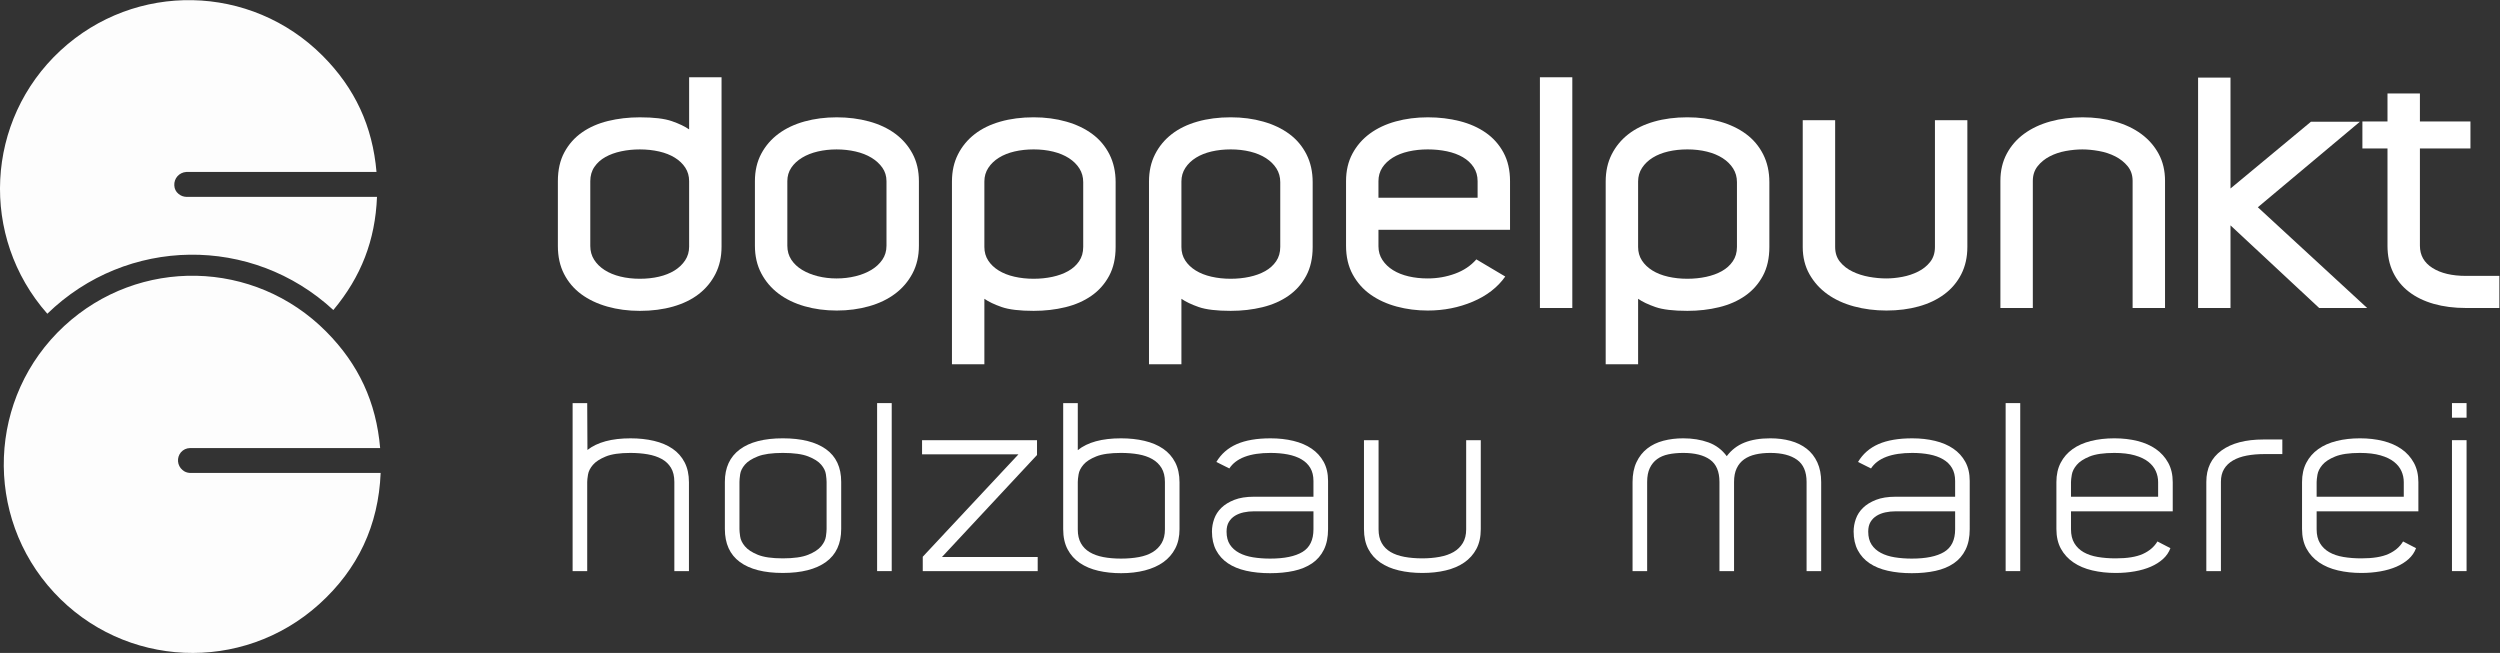
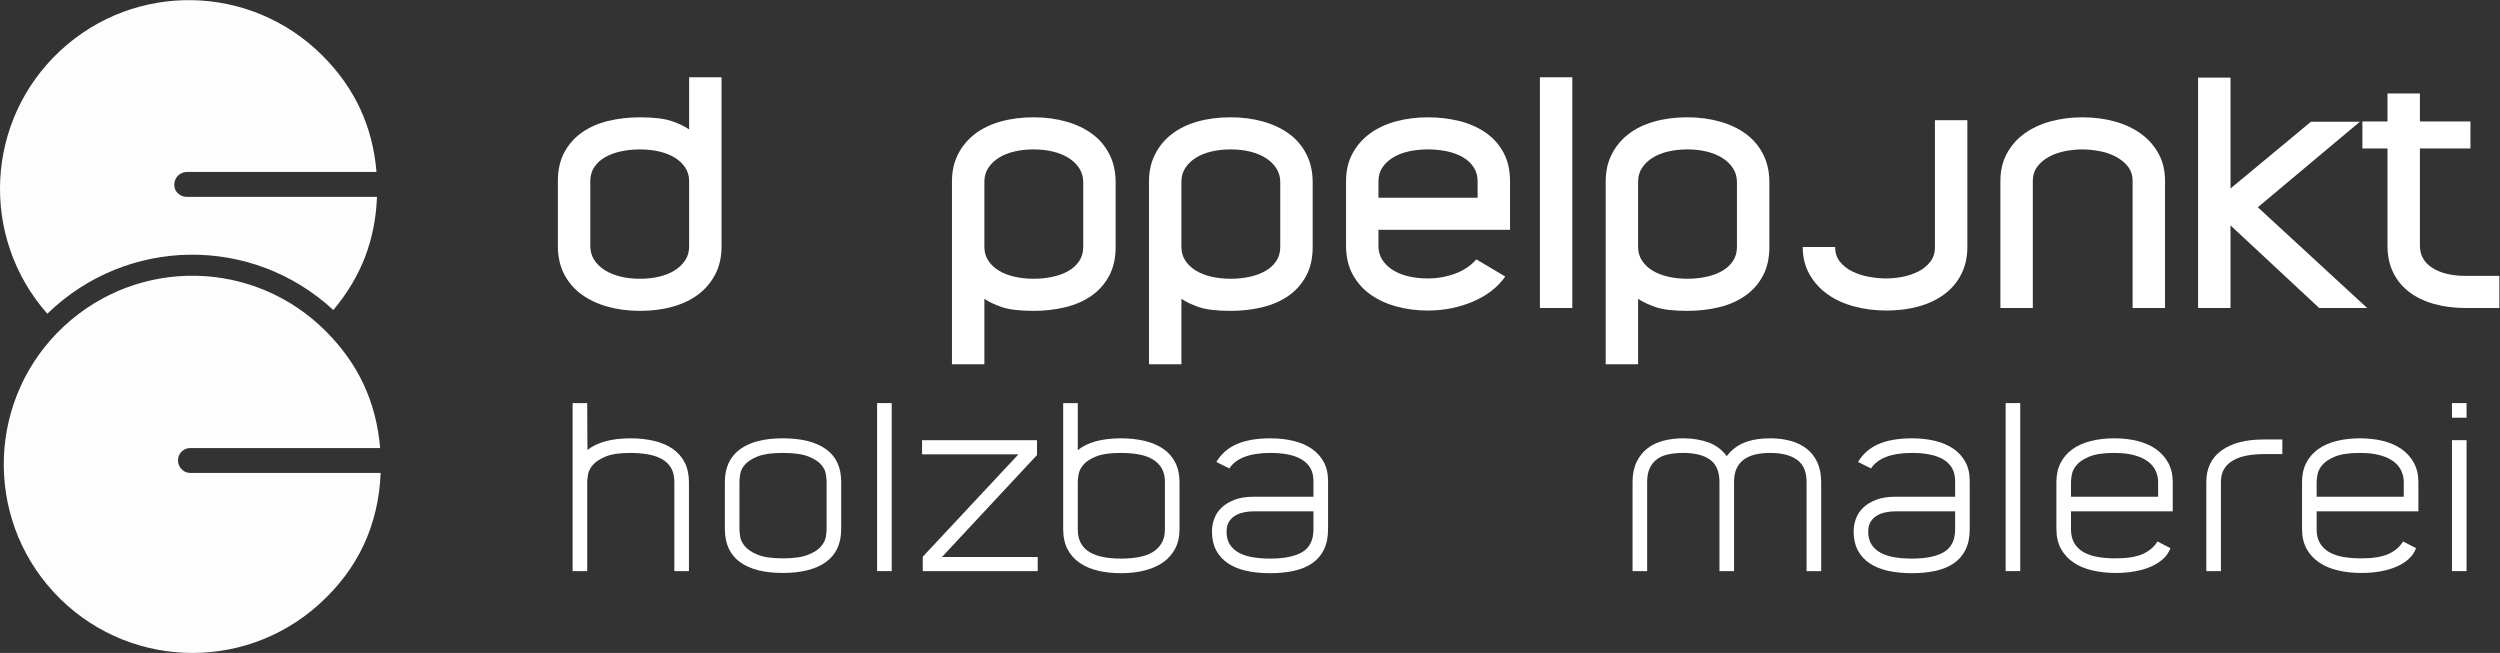
<svg xmlns="http://www.w3.org/2000/svg" xmlns:ns1="http://sodipodi.sourceforge.net/DTD/sodipodi-0.dtd" xmlns:ns2="http://www.inkscape.org/namespaces/inkscape" version="1.1" id="svg2" xml:space="preserve" width="677.133" height="176.853" viewBox="0 0 677.133 176.853" ns1:docname="doppelpunkt_weiss.svg" ns2:version="1.2-alpha1 (b6a15bbbed, 2022-02-23)" ns2:export-filename="C:\Dev_Code\navitiWebCore\Code\navitiWebCore\1 Presentation\navitiWebCore\Custom\wwwrootCustom\Layout\images\doppelpunkt.png" ns2:export-xdpi="96" ns2:export-ydpi="96">
  <rect x="0" y="0" width="677.133" height="176.853" fill="#333333" stroke="none" />
  <defs id="defs6" />
  <ns1:namedview id="namedview4" pagecolor="#ffffff" bordercolor="#999999" borderopacity="1" ns2:pageshadow="0" ns2:pageopacity="0" ns2:pagecheckerboard="0" ns2:deskcolor="#d1d1d1" showgrid="false" ns2:zoom="2.4588955" ns2:cx="236.28495" ns2:cy="88.251005" ns2:window-width="3840" ns2:window-height="2054" ns2:window-x="-11" ns2:window-y="-11" ns2:window-maximized="1" ns2:current-layer="g10">
    <ns2:page x="0" y="0" id="page8" width="677.133" height="176.853" />
  </ns1:namedview>
  <g id="g10" ns2:groupmode="layer" ns2:label="Page 1" transform="matrix(1.333,0,0,-1.333,0,176.853)">
    <path d="m 139.25,98.602 c -0.517,0.795 -1.228,1.474 -2.131,2.033 -0.905,0.56 -1.97,0.979 -3.197,1.26 -1.227,0.279 -2.529,0.419 -3.907,0.419 -1.335,0 -2.605,-0.129 -3.81,-0.387 -1.205,-0.258 -2.271,-0.646 -3.196,-1.162 -0.926,-0.517 -1.669,-1.185 -2.228,-2.003 -0.56,-0.818 -0.84,-1.786 -0.84,-2.905 V 82.683 c 0,-1.033 0.259,-1.959 0.775,-2.777 0.517,-0.818 1.227,-1.518 2.131,-2.099 0.904,-0.582 1.97,-1.023 3.196,-1.324 1.228,-0.302 2.552,-0.452 3.972,-0.452 1.378,0 2.669,0.14 3.875,0.42 1.204,0.28 2.26,0.699 3.164,1.259 0.904,0.559 1.624,1.248 2.164,2.066 0.537,0.817 0.807,1.744 0.807,2.777 v 13.303 c 0,1.034 -0.258,1.947 -0.775,2.745 z m 7.362,18.371 V 82.554 c 0,-2.066 -0.41,-3.907 -1.228,-5.521 -0.818,-1.615 -1.948,-2.982 -3.39,-4.101 -1.443,-1.12 -3.186,-1.969 -5.231,-2.551 -2.045,-0.581 -4.294,-0.872 -6.748,-0.872 -2.368,0 -4.575,0.291 -6.619,0.872 -2.045,0.582 -3.81,1.421 -5.295,2.518 -1.485,1.098 -2.647,2.464 -3.488,4.101 -0.839,1.635 -1.258,3.53 -1.258,5.682 v 13.173 c 0,2.282 0.44,4.24 1.323,5.876 0.883,1.636 2.077,2.981 3.584,4.036 1.507,1.055 3.272,1.829 5.296,2.325 2.023,0.494 4.175,0.742 6.457,0.742 2.841,0 5.005,-0.258 6.49,-0.774 1.485,-0.517 2.658,-1.077 3.52,-1.679 v 10.59 h 6.587" style="fill:#ffffff;fill-opacity:1;fill-rule:nonzero;stroke:none;stroke-width:0.1" id="path14" />
-     <path d="m 159.979,82.748 c 0,-1.077 0.268,-2.024 0.807,-2.842 0.537,-0.818 1.269,-1.508 2.195,-2.067 0.925,-0.559 1.991,-0.991 3.196,-1.291 1.205,-0.302 2.476,-0.452 3.811,-0.452 1.334,0 2.615,0.15 3.842,0.452 1.227,0.301 2.303,0.732 3.229,1.291 0.925,0.559 1.668,1.248 2.228,2.067 0.559,0.818 0.839,1.765 0.839,2.842 v 13.109 c 0,1.034 -0.28,1.947 -0.839,2.745 -0.56,0.795 -1.303,1.474 -2.228,2.033 -0.926,0.56 -2.002,0.979 -3.229,1.26 -1.227,0.279 -2.508,0.419 -3.842,0.419 -1.335,0 -2.606,-0.14 -3.811,-0.419 -1.205,-0.281 -2.271,-0.7 -3.196,-1.26 -0.926,-0.559 -1.658,-1.238 -2.195,-2.033 -0.539,-0.798 -0.807,-1.711 -0.807,-2.745 z m -6.587,0 v 13.109 c 0,2.109 0.43,3.971 1.293,5.586 0.863,1.614 2.039,2.97 3.526,4.068 1.489,1.098 3.247,1.926 5.273,2.486 2.028,0.559 4.206,0.839 6.536,0.839 2.329,0 4.518,-0.28 6.567,-0.839 2.048,-0.56 3.817,-1.388 5.305,-2.486 1.488,-1.098 2.664,-2.454 3.526,-4.068 0.863,-1.615 1.295,-3.478 1.295,-5.586 V 82.748 c 0,-2.11 -0.432,-3.983 -1.295,-5.618 -0.862,-1.636 -2.038,-3.014 -3.526,-4.133 -1.488,-1.12 -3.257,-1.97 -5.305,-2.551 -2.049,-0.581 -4.238,-0.872 -6.567,-0.872 -2.33,0 -4.508,0.291 -6.536,0.872 -2.026,0.581 -3.784,1.431 -5.273,2.551 -1.487,1.119 -2.663,2.497 -3.526,4.133 -0.863,1.635 -1.293,3.508 -1.293,5.618" style="fill:#ffffff;fill-opacity:1;fill-rule:nonzero;stroke:none;stroke-width:0.1" id="path16" />
    <path d="m 200.79,79.745 c 0.517,-0.797 1.227,-1.475 2.131,-2.034 0.904,-0.56 1.97,-0.979 3.196,-1.259 1.227,-0.281 2.529,-0.42 3.907,-0.42 1.334,0 2.604,0.129 3.81,0.388 1.205,0.258 2.27,0.645 3.197,1.163 0.925,0.516 1.668,1.184 2.227,2.002 0.559,0.818 0.841,1.786 0.841,2.907 v 13.174 c 0,1.032 -0.259,1.958 -0.776,2.776 -0.516,0.817 -1.227,1.518 -2.131,2.099 -0.904,0.58 -1.97,1.022 -3.196,1.324 -1.227,0.3 -2.551,0.451 -3.972,0.451 -1.378,0 -2.67,-0.14 -3.874,-0.419 -1.206,-0.281 -2.26,-0.7 -3.164,-1.26 -0.904,-0.559 -1.626,-1.249 -2.164,-2.066 -0.539,-0.818 -0.807,-1.743 -0.807,-2.777 V 82.49 c 0,-1.034 0.258,-1.949 0.775,-2.745 z m -7.362,-21.084 v 37.132 c 0,2.066 0.409,3.907 1.227,5.522 0.818,1.614 1.947,2.98 3.39,4.1 1.442,1.119 3.186,1.97 5.231,2.55 2.044,0.582 4.295,0.872 6.748,0.872 2.368,0 4.574,-0.29 6.619,-0.872 2.045,-0.58 3.811,-1.419 5.295,-2.518 1.486,-1.098 2.648,-2.476 3.488,-4.132 0.839,-1.658 1.259,-3.542 1.259,-5.651 V 82.49 c 0,-2.283 -0.442,-4.242 -1.324,-5.877 -0.883,-1.636 -2.077,-2.982 -3.584,-4.036 -1.507,-1.055 -3.272,-1.831 -5.296,-2.325 -2.023,-0.494 -4.175,-0.743 -6.457,-0.743 -2.841,0 -5.004,0.258 -6.489,0.775 -1.486,0.517 -2.66,1.076 -3.52,1.679 V 58.66 h -6.587" style="fill:#ffffff;fill-opacity:1;fill-rule:nonzero;stroke:none;stroke-width:0.1" id="path18" />
    <path d="m 240.827,79.745 c 0.517,-0.797 1.227,-1.475 2.131,-2.034 0.904,-0.56 1.97,-0.979 3.196,-1.259 1.227,-0.281 2.529,-0.42 3.908,-0.42 1.333,0 2.604,0.129 3.809,0.388 1.205,0.258 2.271,0.645 3.197,1.163 0.925,0.516 1.668,1.184 2.228,2.002 0.558,0.818 0.84,1.786 0.84,2.907 v 13.174 c 0,1.032 -0.259,1.958 -0.776,2.776 -0.516,0.817 -1.227,1.518 -2.131,2.099 -0.904,0.58 -1.969,1.022 -3.196,1.324 -1.227,0.3 -2.551,0.451 -3.971,0.451 -1.379,0 -2.67,-0.14 -3.875,-0.419 -1.206,-0.281 -2.26,-0.7 -3.164,-1.26 -0.904,-0.559 -1.626,-1.249 -2.164,-2.066 -0.539,-0.818 -0.807,-1.743 -0.807,-2.777 V 82.49 c 0,-1.034 0.259,-1.949 0.775,-2.745 z m -7.362,-21.084 v 37.132 c 0,2.066 0.409,3.907 1.227,5.522 0.818,1.614 1.947,2.98 3.391,4.1 1.441,1.119 3.185,1.97 5.23,2.55 2.044,0.582 4.295,0.872 6.749,0.872 2.367,0 4.573,-0.29 6.619,-0.872 2.044,-0.58 3.81,-1.419 5.295,-2.518 1.485,-1.098 2.647,-2.476 3.487,-4.132 0.84,-1.658 1.26,-3.542 1.26,-5.651 V 82.49 c 0,-2.283 -0.443,-4.242 -1.325,-5.877 -0.882,-1.636 -2.077,-2.982 -3.584,-4.036 -1.507,-1.055 -3.272,-1.831 -5.295,-2.325 -2.024,-0.494 -4.176,-0.743 -6.457,-0.743 -2.842,0 -5.005,0.258 -6.49,0.775 -1.486,0.517 -2.659,1.076 -3.52,1.679 V 58.66 h -6.587" style="fill:#ffffff;fill-opacity:1;fill-rule:nonzero;stroke:none;stroke-width:0.1" id="path20" />
    <path d="m 280.089,95.857 v -3.357 h 20.147 v 3.357 c 0,1.076 -0.268,2.023 -0.806,2.842 -0.539,0.817 -1.271,1.495 -2.196,2.034 -0.926,0.538 -2.002,0.937 -3.229,1.195 -1.227,0.258 -2.529,0.387 -3.906,0.387 -1.379,0 -2.68,-0.14 -3.908,-0.419 -1.226,-0.281 -2.292,-0.7 -3.196,-1.26 -0.904,-0.559 -1.614,-1.238 -2.131,-2.033 -0.516,-0.798 -0.775,-1.711 -0.775,-2.745 z m 19.89,-15.885 5.876,-3.487 c -1.55,-2.195 -3.746,-3.897 -6.586,-5.102 -2.842,-1.205 -5.899,-1.808 -9.17,-1.808 -2.197,0 -4.295,0.27 -6.296,0.807 -2.002,0.538 -3.768,1.345 -5.296,2.421 -1.528,1.076 -2.744,2.443 -3.649,4.101 -0.903,1.657 -1.355,3.604 -1.355,5.844 v 13.109 c 0,2.109 0.43,3.971 1.293,5.586 0.863,1.614 2.038,2.97 3.526,4.068 1.489,1.098 3.246,1.926 5.274,2.486 2.027,0.559 4.205,0.839 6.535,0.839 2.286,0 4.442,-0.258 6.47,-0.774 2.026,-0.517 3.795,-1.303 5.304,-2.357 1.51,-1.056 2.707,-2.4 3.592,-4.036 0.884,-1.637 1.326,-3.574 1.326,-5.812 v -9.88 h -26.734 v -3.357 c 0,-1.033 0.268,-1.959 0.807,-2.777 0.538,-0.818 1.26,-1.508 2.164,-2.067 0.904,-0.56 1.958,-0.98 3.164,-1.259 1.205,-0.28 2.496,-0.419 3.875,-0.419 1.936,0 3.787,0.322 5.552,0.968 1.766,0.646 3.208,1.615 4.328,2.907" style="fill:#ffffff;fill-opacity:1;fill-rule:nonzero;stroke:none;stroke-width:0.1" id="path22" />
    <path d="m 312.895,116.973 h 6.585 V 70.091 h -6.585 v 46.882" style="fill:#ffffff;fill-opacity:1;fill-rule:nonzero;stroke:none;stroke-width:0.1" id="path24" />
    <path d="m 333.622,79.745 c 0.518,-0.797 1.228,-1.475 2.132,-2.034 0.903,-0.56 1.97,-0.979 3.196,-1.259 1.227,-0.281 2.529,-0.42 3.907,-0.42 1.333,0 2.604,0.129 3.81,0.388 1.205,0.258 2.271,0.645 3.197,1.163 0.925,0.516 1.667,1.184 2.227,2.002 0.559,0.818 0.841,1.786 0.841,2.907 v 13.174 c 0,1.032 -0.259,1.958 -0.776,2.776 -0.516,0.817 -1.227,1.518 -2.132,2.099 -0.903,0.58 -1.969,1.022 -3.196,1.324 -1.226,0.3 -2.55,0.451 -3.971,0.451 -1.378,0 -2.669,-0.14 -3.875,-0.419 -1.206,-0.281 -2.259,-0.7 -3.164,-1.26 -0.904,-0.559 -1.626,-1.249 -2.163,-2.066 -0.539,-0.818 -0.807,-1.743 -0.807,-2.777 V 82.49 c 0,-1.034 0.258,-1.949 0.774,-2.745 z m -7.361,-21.084 v 37.132 c 0,2.066 0.409,3.907 1.226,5.522 0.819,1.614 1.948,2.98 3.391,4.1 1.442,1.119 3.185,1.97 5.23,2.55 2.045,0.582 4.295,0.872 6.749,0.872 2.368,0 4.574,-0.29 6.619,-0.872 2.045,-0.58 3.81,-1.419 5.295,-2.518 1.486,-1.098 2.648,-2.476 3.488,-4.132 0.84,-1.658 1.259,-3.542 1.259,-5.651 V 82.49 c 0,-2.283 -0.443,-4.242 -1.324,-5.877 -0.883,-1.636 -2.078,-2.982 -3.585,-4.036 -1.506,-1.055 -3.271,-1.831 -5.295,-2.325 -2.023,-0.494 -4.175,-0.743 -6.457,-0.743 -2.841,0 -5.004,0.258 -6.49,0.775 -1.485,0.517 -2.659,1.076 -3.519,1.679 V 58.66 h -6.587" style="fill:#ffffff;fill-opacity:1;fill-rule:nonzero;stroke:none;stroke-width:0.1" id="path26" />
-     <path d="m 393.161,108.255 h 6.588 V 82.49 c 0,-2.066 -0.411,-3.907 -1.23,-5.522 -0.82,-1.615 -1.963,-2.97 -3.429,-4.068 -1.467,-1.098 -3.202,-1.927 -5.209,-2.486 -2.006,-0.559 -4.194,-0.84 -6.567,-0.84 -2.329,0 -4.529,0.281 -6.599,0.84 -2.07,0.558 -3.871,1.388 -5.403,2.486 -1.532,1.098 -2.749,2.454 -3.657,4.068 -0.905,1.614 -1.357,3.455 -1.357,5.522 v 25.765 h 6.587 V 82.49 c 0,-1.206 0.332,-2.218 1,-3.035 0.667,-0.818 1.518,-1.475 2.553,-1.97 1.032,-0.495 2.151,-0.851 3.356,-1.066 1.206,-0.216 2.367,-0.322 3.488,-0.322 1.032,0 2.119,0.106 3.261,0.322 1.141,0.215 2.206,0.57 3.195,1.066 0.991,0.494 1.809,1.151 2.455,1.97 0.647,0.818 0.968,1.83 0.968,3.035 v 25.765" style="fill:#ffffff;fill-opacity:1;fill-rule:nonzero;stroke:none;stroke-width:0.1" id="path28" />
+     <path d="m 393.161,108.255 h 6.588 V 82.49 c 0,-2.066 -0.411,-3.907 -1.23,-5.522 -0.82,-1.615 -1.963,-2.97 -3.429,-4.068 -1.467,-1.098 -3.202,-1.927 -5.209,-2.486 -2.006,-0.559 -4.194,-0.84 -6.567,-0.84 -2.329,0 -4.529,0.281 -6.599,0.84 -2.07,0.558 -3.871,1.388 -5.403,2.486 -1.532,1.098 -2.749,2.454 -3.657,4.068 -0.905,1.614 -1.357,3.455 -1.357,5.522 h 6.587 V 82.49 c 0,-1.206 0.332,-2.218 1,-3.035 0.667,-0.818 1.518,-1.475 2.553,-1.97 1.032,-0.495 2.151,-0.851 3.356,-1.066 1.206,-0.216 2.367,-0.322 3.488,-0.322 1.032,0 2.119,0.106 3.261,0.322 1.141,0.215 2.206,0.57 3.195,1.066 0.991,0.494 1.809,1.151 2.455,1.97 0.647,0.818 0.968,1.83 0.968,3.035 v 25.765" style="fill:#ffffff;fill-opacity:1;fill-rule:nonzero;stroke:none;stroke-width:0.1" id="path28" />
    <path d="m 433.326,95.921 c 0,1.163 -0.333,2.152 -1,2.971 -0.668,0.817 -1.508,1.485 -2.518,2.002 -1.012,0.517 -2.121,0.881 -3.327,1.097 -1.205,0.215 -2.325,0.323 -3.357,0.323 -1.077,0 -2.207,-0.108 -3.391,-0.323 -1.184,-0.216 -2.27,-0.58 -3.26,-1.097 -0.992,-0.517 -1.808,-1.185 -2.454,-2.002 -0.646,-0.819 -0.968,-1.808 -0.968,-2.971 V 70.091 h -6.588 v 25.831 c 0,2.066 0.431,3.907 1.294,5.521 0.863,1.614 2.049,2.97 3.558,4.068 1.509,1.098 3.28,1.926 5.305,2.486 2.027,0.559 4.206,0.839 6.536,0.839 2.372,0 4.583,-0.29 6.633,-0.872 2.048,-0.58 3.817,-1.419 5.305,-2.518 1.487,-1.098 2.663,-2.444 3.525,-4.035 0.862,-1.593 1.295,-3.423 1.295,-5.489 V 70.091 h -6.588 v 25.831" style="fill:#ffffff;fill-opacity:1;fill-rule:nonzero;stroke:none;stroke-width:0.1" id="path30" />
    <path d="M 479.5,107.933 458.771,90.561 480.984,70.091 h -9.751 L 453.217,86.88 V 70.091 h -6.587 v 46.818 h 6.587 V 94.371 l 16.339,13.562 h 9.944" style="fill:#ffffff;fill-opacity:1;fill-rule:nonzero;stroke:none;stroke-width:0.1" id="path32" />
    <path d="m 501.067,76.613 h 6.78 V 70.091 h -6.78 c -2.412,0 -4.595,0.279 -6.555,0.839 -1.959,0.559 -3.638,1.377 -5.037,2.454 -1.399,1.075 -2.475,2.4 -3.228,3.971 -0.754,1.571 -1.131,3.368 -1.131,5.392 v 19.761 h -5.1 v 5.488 h 5.1 v 5.683 h 6.588 v -5.683 h 10.268 v -5.488 H 491.704 V 82.748 c 0,-1.938 0.849,-3.445 2.55,-4.521 1.701,-1.077 3.972,-1.614 6.813,-1.614" style="fill:#ffffff;fill-opacity:1;fill-rule:nonzero;stroke:none;stroke-width:0.1" id="path34" />
    <path d="m 139.987,34.711 v -18.082 h -2.966 v 18.117 c 0,1.164 -0.229,2.123 -0.686,2.878 -0.455,0.755 -1.085,1.352 -1.888,1.792 -0.803,0.44 -1.747,0.755 -2.832,0.944 -1.087,0.188 -2.259,0.283 -3.517,0.283 -2.172,0 -3.849,-0.244 -5.029,-0.732 -1.18,-0.487 -2.047,-1.054 -2.596,-1.698 -0.551,-0.645 -0.882,-1.298 -0.993,-1.959 -0.11,-0.66 -0.164,-1.164 -0.164,-1.509 V 16.629 h -2.966 v 34.138 h 2.966 l 0.047,-9.521 c 2.009,1.576 4.928,2.364 8.758,2.364 1.726,0 3.32,-0.173 4.779,-0.518 1.46,-0.346 2.716,-0.879 3.767,-1.601 1.052,-0.723 1.868,-1.648 2.449,-2.778 0.581,-1.13 0.871,-2.465 0.871,-4.002" style="fill:#ffffff;fill-opacity:1;fill-rule:nonzero;stroke:none;stroke-width:0.1" id="path36" />
    <path d="m 167.956,25.166 v 9.578 c 0,0.378 -0.047,0.898 -0.141,1.558 -0.094,0.661 -0.416,1.313 -0.965,1.959 -0.55,0.644 -1.429,1.202 -2.637,1.675 -1.209,0.472 -2.928,0.708 -5.156,0.708 -2.198,0 -3.893,-0.236 -5.085,-0.708 -1.194,-0.473 -2.065,-1.031 -2.614,-1.675 -0.549,-0.645 -0.871,-1.298 -0.965,-1.959 -0.094,-0.66 -0.142,-1.18 -0.142,-1.558 V 25.166 c 0,-0.347 0.048,-0.85 0.142,-1.511 0.094,-0.661 0.416,-1.321 0.965,-1.982 0.549,-0.66 1.42,-1.235 2.614,-1.722 1.192,-0.488 2.887,-0.732 5.085,-0.732 2.228,0 3.947,0.244 5.156,0.732 1.208,0.487 2.087,1.062 2.637,1.722 0.549,0.661 0.871,1.321 0.965,1.982 0.094,0.661 0.141,1.164 0.141,1.511 z m -20.67,0.033 v 9.559 c 0,2.888 1.011,5.085 3.036,6.593 2.025,1.507 4.936,2.26 8.735,2.26 3.798,0 6.725,-0.738 8.782,-2.214 2.056,-1.475 3.084,-3.689 3.084,-6.639 v -9.559 c 0,-2.982 -1.028,-5.219 -3.084,-6.71 -2.057,-1.491 -4.984,-2.236 -8.782,-2.236 -3.799,0 -6.71,0.745 -8.735,2.236 -2.025,1.491 -3.036,3.728 -3.036,6.71" style="fill:#ffffff;fill-opacity:1;fill-rule:nonzero;stroke:none;stroke-width:0.1" id="path38" />
    <path d="m 181.187,16.629 h -2.966 v 34.138 h 2.966 V 16.629" style="fill:#ffffff;fill-opacity:1;fill-rule:nonzero;stroke:none;stroke-width:0.1" id="path40" />
    <path d="M 210.71,43.234 V 40.22 L 191.404,19.502 h 19.447 v -2.873 h -23.355 v 2.92 l 19.446,20.812 h -19.588 v 2.873 h 23.356" style="fill:#ffffff;fill-opacity:1;fill-rule:nonzero;stroke:none;stroke-width:0.1" id="path42" />
    <path d="m 218.996,34.744 v -9.673 c 0,-1.101 0.212,-2.03 0.638,-2.784 0.425,-0.755 1.023,-1.361 1.794,-1.817 0.771,-0.456 1.692,-0.787 2.762,-0.991 1.07,-0.205 2.266,-0.307 3.588,-0.307 1.321,0 2.533,0.102 3.635,0.307 1.102,0.204 2.038,0.542 2.809,1.015 0.772,0.471 1.377,1.085 1.818,1.84 0.44,0.754 0.661,1.683 0.661,2.785 v 9.625 c 0,1.133 -0.229,2.077 -0.685,2.832 -0.456,0.755 -1.086,1.361 -1.889,1.817 -0.803,0.456 -1.746,0.778 -2.832,0.968 -1.086,0.188 -2.258,0.283 -3.517,0.283 -2.172,0 -3.849,-0.236 -5.028,-0.708 -1.181,-0.473 -2.047,-1.031 -2.597,-1.675 -0.551,-0.645 -0.882,-1.298 -0.992,-1.959 -0.11,-0.66 -0.165,-1.18 -0.165,-1.558 z m -2.966,16.023 h 2.966 v -9.559 c 1.983,1.601 4.908,2.402 8.778,2.402 1.731,0 3.328,-0.173 4.79,-0.518 1.463,-0.346 2.723,-0.879 3.776,-1.601 1.054,-0.723 1.872,-1.648 2.454,-2.778 0.582,-1.13 0.873,-2.48 0.873,-4.05 V 25.152 c 0,-1.507 -0.29,-2.817 -0.871,-3.932 -0.581,-1.114 -1.389,-2.041 -2.425,-2.778 -1.035,-0.738 -2.284,-1.294 -3.743,-1.671 -1.46,-0.377 -3.068,-0.565 -4.827,-0.565 -1.663,0 -3.209,0.165 -4.637,0.494 -1.429,0.329 -2.677,0.855 -3.744,1.577 -1.067,0.722 -1.899,1.649 -2.495,2.779 -0.597,1.13 -0.895,2.495 -0.895,4.096 v 25.615" style="fill:#ffffff;fill-opacity:1;fill-rule:nonzero;stroke:none;stroke-width:0.1" id="path44" />
    <path d="m 254.782,28.778 c -0.722,0 -1.413,-0.071 -2.072,-0.213 -0.659,-0.143 -1.248,-0.372 -1.766,-0.686 -0.518,-0.315 -0.934,-0.734 -1.247,-1.254 -0.315,-0.521 -0.471,-1.176 -0.471,-1.964 0,-1.072 0.227,-1.956 0.682,-2.65 0.455,-0.694 1.084,-1.254 1.884,-1.68 0.8,-0.426 1.742,-0.725 2.825,-0.899 1.083,-0.174 2.237,-0.26 3.461,-0.26 2.888,0 5.077,0.45 6.568,1.349 1.492,0.898 2.237,2.437 2.237,4.614 v 3.643 z m 14.22,-7.793 c -0.564,-1.147 -1.365,-2.072 -2.4,-2.778 -1.037,-0.706 -2.278,-1.217 -3.721,-1.531 -1.444,-0.313 -3.045,-0.47 -4.803,-0.47 -1.79,0 -3.414,0.165 -4.874,0.494 -1.459,0.329 -2.7,0.839 -3.719,1.531 -1.021,0.689 -1.813,1.569 -2.378,2.637 -0.565,1.066 -0.848,2.337 -0.848,3.813 0,0.848 0.149,1.696 0.448,2.543 0.297,0.848 0.784,1.601 1.459,2.26 0.675,0.66 1.554,1.201 2.637,1.625 1.083,0.423 2.409,0.635 3.979,0.635 h 12.101 v 3.202 c 0,1.036 -0.211,1.914 -0.635,2.637 -0.424,0.722 -1.028,1.311 -1.813,1.766 -0.786,0.455 -1.711,0.785 -2.778,0.989 -1.067,0.203 -2.229,0.306 -3.485,0.306 -4.206,0 -7,-1.052 -8.381,-3.154 l -2.637,1.318 c 0.972,1.632 2.354,2.84 4.144,3.625 1.789,0.784 4.08,1.177 6.874,1.177 1.664,0 3.209,-0.173 4.639,-0.518 1.427,-0.346 2.66,-0.871 3.696,-1.577 1.035,-0.707 1.851,-1.601 2.448,-2.684 0.596,-1.084 0.895,-2.378 0.895,-3.885 V 25.152 c 0,-1.632 -0.283,-3.021 -0.848,-4.167" style="fill:#ffffff;fill-opacity:1;fill-rule:nonzero;stroke:none;stroke-width:0.1" id="path46" />
-     <path d="m 277.147,43.234 h 2.966 V 25.117 c 0,-1.101 0.213,-2.029 0.638,-2.784 0.425,-0.755 1.023,-1.36 1.795,-1.817 0.77,-0.455 1.707,-0.785 2.808,-0.99 1.102,-0.204 2.313,-0.307 3.635,-0.307 1.26,0 2.44,0.103 3.541,0.307 1.102,0.205 2.046,0.535 2.833,0.99 0.787,0.457 1.408,1.062 1.865,1.817 0.456,0.755 0.684,1.683 0.684,2.784 v 18.116 h 2.967 V 25.152 c 0,-1.57 -0.299,-2.912 -0.895,-4.026 -0.596,-1.114 -1.421,-2.033 -2.471,-2.754 -1.053,-0.723 -2.3,-1.257 -3.743,-1.601 -1.445,-0.345 -3.031,-0.518 -4.757,-0.518 -1.727,0 -3.32,0.173 -4.78,0.518 -1.46,0.344 -2.714,0.878 -3.766,1.601 -1.052,0.721 -1.867,1.64 -2.448,2.754 -0.581,1.114 -0.872,2.456 -0.872,4.026 v 18.082" style="fill:#ffffff;fill-opacity:1;fill-rule:nonzero;stroke:none;stroke-width:0.1" id="path48" />
    <path d="m 370.047,34.711 v -18.082 h -2.966 v 18.117 c 0,2.076 -0.646,3.578 -1.937,4.506 -1.29,0.928 -3.101,1.392 -5.431,1.392 -1.103,0 -2.103,-0.103 -3,-0.307 -0.898,-0.204 -1.67,-0.534 -2.315,-0.99 -0.646,-0.457 -1.15,-1.062 -1.511,-1.816 -0.363,-0.755 -0.544,-1.684 -0.544,-2.784 V 16.629 h -2.966 v 18.117 c 0,2.107 -0.639,3.617 -1.914,4.529 -1.275,0.913 -3.094,1.368 -5.455,1.368 -1.103,0 -2.102,-0.095 -3,-0.283 -0.898,-0.189 -1.661,-0.511 -2.291,-0.968 -0.63,-0.456 -1.126,-1.061 -1.488,-1.816 -0.363,-0.755 -0.543,-1.699 -0.543,-2.831 V 16.629 h -2.966 v 18.082 c 0,1.569 0.265,2.92 0.799,4.049 0.532,1.131 1.261,2.056 2.186,2.779 0.926,0.722 2.015,1.248 3.269,1.578 1.254,0.33 2.602,0.494 4.045,0.494 1.88,0 3.581,-0.275 5.102,-0.824 1.521,-0.55 2.767,-1.484 3.739,-2.801 0.942,1.255 2.136,2.173 3.583,2.755 1.446,0.58 3.205,0.871 5.28,0.871 1.477,0 2.844,-0.173 4.101,-0.518 1.258,-0.346 2.351,-0.879 3.278,-1.601 0.926,-0.723 1.649,-1.648 2.167,-2.778 0.519,-1.13 0.778,-2.465 0.778,-4.002" style="fill:#ffffff;fill-opacity:1;fill-rule:nonzero;stroke:none;stroke-width:0.1" id="path50" />
    <path d="m 385.162,28.778 c -0.722,0 -1.412,-0.071 -2.071,-0.213 -0.66,-0.143 -1.249,-0.372 -1.766,-0.686 -0.517,-0.315 -0.934,-0.734 -1.249,-1.254 -0.312,-0.521 -0.471,-1.176 -0.471,-1.964 0,-1.072 0.229,-1.956 0.684,-2.65 0.454,-0.694 1.082,-1.254 1.884,-1.68 0.8,-0.426 1.741,-0.725 2.825,-0.899 1.082,-0.174 2.236,-0.26 3.461,-0.26 2.888,0 5.077,0.45 6.568,1.349 1.491,0.898 2.237,2.437 2.237,4.614 v 3.643 z m 14.221,-7.793 c -0.566,-1.147 -1.365,-2.072 -2.402,-2.778 -1.036,-0.706 -2.276,-1.217 -3.719,-1.531 -1.445,-0.313 -3.046,-0.47 -4.803,-0.47 -1.79,0 -3.415,0.165 -4.874,0.494 -1.46,0.329 -2.701,0.839 -3.721,1.531 -1.02,0.689 -1.811,1.569 -2.377,2.637 -0.565,1.066 -0.847,2.337 -0.847,3.813 0,0.848 0.148,1.696 0.447,2.543 0.298,0.848 0.784,1.601 1.46,2.26 0.674,0.66 1.554,1.201 2.636,1.625 1.084,0.423 2.41,0.635 3.979,0.635 h 12.102 v 3.202 c 0,1.036 -0.212,1.914 -0.637,2.637 -0.423,0.722 -1.028,1.311 -1.812,1.766 -0.785,0.455 -1.711,0.785 -2.778,0.989 -1.067,0.203 -2.229,0.306 -3.484,0.306 -4.208,0 -7,-1.052 -8.382,-3.154 l -2.636,1.318 c 0.972,1.632 2.354,2.84 4.143,3.625 1.789,0.784 4.081,1.177 6.875,1.177 1.663,0 3.21,-0.173 4.637,-0.518 1.429,-0.346 2.662,-0.871 3.697,-1.577 1.036,-0.707 1.851,-1.601 2.449,-2.684 0.596,-1.084 0.893,-2.378 0.893,-3.885 V 25.152 c 0,-1.632 -0.282,-3.021 -0.846,-4.167" style="fill:#ffffff;fill-opacity:1;fill-rule:nonzero;stroke:none;stroke-width:0.1" id="path52" />
    <path d="m 410.494,16.629 h -2.966 v 34.138 h 2.966 V 16.629" style="fill:#ffffff;fill-opacity:1;fill-rule:nonzero;stroke:none;stroke-width:0.1" id="path54" />
    <path d="m 420.806,34.711 v -2.967 h 17.705 v 2.967 c 0,0.784 -0.157,1.53 -0.472,2.236 -0.314,0.707 -0.815,1.334 -1.507,1.884 -0.689,0.549 -1.607,0.989 -2.754,1.318 -1.146,0.329 -2.535,0.494 -4.167,0.494 -2.165,0 -3.845,-0.244 -5.038,-0.73 -1.193,-0.487 -2.064,-1.059 -2.613,-1.719 -0.55,-0.659 -0.88,-1.318 -0.988,-1.977 -0.111,-0.659 -0.166,-1.162 -0.166,-1.507 z m 17.563,-12.055 2.638,-1.365 c -0.315,-0.847 -0.818,-1.582 -1.507,-2.205 -0.691,-0.622 -1.516,-1.142 -2.473,-1.559 -0.958,-0.417 -2.048,-0.733 -3.272,-0.949 -1.225,-0.217 -2.512,-0.325 -3.861,-0.325 -1.696,0 -3.281,0.173 -4.756,0.518 -1.476,0.344 -2.755,0.886 -3.837,1.624 -1.083,0.737 -1.931,1.664 -2.543,2.778 -0.612,1.114 -0.918,2.456 -0.918,4.026 v 9.512 c 0,1.507 0.29,2.817 0.871,3.932 0.58,1.114 1.389,2.041 2.425,2.779 1.036,0.737 2.275,1.286 3.719,1.648 1.445,0.36 3.03,0.542 4.756,0.542 1.696,0 3.264,-0.181 4.709,-0.542 1.443,-0.361 2.691,-0.911 3.743,-1.648 1.052,-0.738 1.884,-1.665 2.496,-2.779 0.612,-1.115 0.919,-2.425 0.919,-3.932 v -5.933 h -20.672 v -3.643 c 0,-1.136 0.227,-2.084 0.683,-2.84 0.454,-0.757 1.082,-1.365 1.883,-1.822 0.801,-0.457 1.758,-0.781 2.872,-0.97 1.114,-0.189 2.331,-0.284 3.65,-0.284 2.354,0 4.191,0.298 5.508,0.895 1.319,0.596 2.308,1.444 2.967,2.542" style="fill:#ffffff;fill-opacity:1;fill-rule:nonzero;stroke:none;stroke-width:0.1" id="path56" />
    <path d="m 463.749,40.409 h -3.673 c -1.287,0 -2.472,-0.103 -3.555,-0.307 -1.083,-0.205 -2.018,-0.535 -2.801,-0.991 -0.786,-0.457 -1.391,-1.038 -1.814,-1.746 -0.425,-0.707 -0.635,-1.565 -0.635,-2.571 V 16.629 h -2.966 v 18.129 c 0,2.762 1.026,4.889 3.084,6.38 2.055,1.491 4.903,2.236 8.545,2.236 h 3.815 V 40.409" style="fill:#ffffff;fill-opacity:1;fill-rule:nonzero;stroke:none;stroke-width:0.1" id="path58" />
    <path d="m 470.718,34.711 v -2.967 h 17.706 v 2.967 c 0,0.784 -0.158,1.53 -0.473,2.236 -0.313,0.707 -0.815,1.334 -1.506,1.884 -0.69,0.549 -1.608,0.989 -2.755,1.318 -1.146,0.329 -2.535,0.494 -4.166,0.494 -2.166,0 -3.845,-0.244 -5.039,-0.73 -1.193,-0.487 -2.064,-1.059 -2.613,-1.719 -0.55,-0.659 -0.879,-1.318 -0.988,-1.977 -0.111,-0.659 -0.166,-1.162 -0.166,-1.507 z m 17.563,-12.055 2.638,-1.365 c -0.315,-0.847 -0.816,-1.582 -1.507,-2.205 -0.691,-0.622 -1.516,-1.142 -2.473,-1.559 -0.958,-0.417 -2.047,-0.733 -3.272,-0.949 -1.225,-0.217 -2.512,-0.325 -3.86,-0.325 -1.696,0 -3.281,0.173 -4.757,0.518 -1.476,0.344 -2.754,0.886 -3.837,1.624 -1.083,0.737 -1.931,1.664 -2.543,2.778 -0.612,1.114 -0.918,2.456 -0.918,4.026 v 9.512 c 0,1.507 0.29,2.817 0.871,3.932 0.581,1.114 1.389,2.041 2.425,2.779 1.036,0.737 2.276,1.286 3.72,1.648 1.444,0.36 3.029,0.542 4.756,0.542 1.696,0 3.264,-0.181 4.708,-0.542 1.444,-0.361 2.691,-0.911 3.744,-1.648 1.051,-0.738 1.883,-1.665 2.496,-2.779 0.611,-1.115 0.918,-2.425 0.918,-3.932 v -5.933 h -20.672 v -3.643 c 0,-1.136 0.227,-2.084 0.683,-2.84 0.454,-0.757 1.083,-1.365 1.883,-1.822 0.802,-0.457 1.758,-0.781 2.872,-0.97 1.115,-0.189 2.332,-0.284 3.651,-0.284 2.353,0 4.19,0.298 5.508,0.895 1.319,0.596 2.307,1.444 2.966,2.542" style="fill:#ffffff;fill-opacity:1;fill-rule:nonzero;stroke:none;stroke-width:0.1" id="path60" />
    <path d="m 501.183,16.629 h -2.966 v 26.605 h 2.966 z m 0,31.172 h -2.966 v 2.966 h 2.966 v -2.966" style="fill:#ffffff;fill-opacity:1;fill-rule:nonzero;stroke:none;stroke-width:0.1" id="path62" />
    <path d="m 77.344,36.574 h -38.754 c -0.591,0.039 -1.082,0.22 -1.512,0.599 -1.082,0.905 -1.222,2.523 -0.311,3.605 0.49,0.541 1.101,0.831 1.832,0.851 h 38.643 C 76.443,50.949 72.879,58.648 66.291,65.283 51.714,79.98 28.248,80.485 13.04,66.424 -2.478,52.06 -3.407,27.814 10.968,12.296 25.253,-3.112 49.222,-4.184 64.838,9.899 72.739,17.03 76.912,25.94 77.344,36.574 Z m -9.611,33.106 C 51.183,84.96 25.785,84.625 9.616,68.924 -4.17,84.543 -3.008,108.249 12.299,122.418 c 15.188,14.041 38.645,13.568 53.261,-1.08 6.578,-6.611 10.141,-14.311 10.941,-23.606 H 37.848 c -1.442,-0.093 -2.523,-1.311 -2.432,-2.738 0.029,-0.693 0.32,-1.281 0.861,-1.719 0.461,-0.381 0.98,-0.578 1.571,-0.603 h 38.754 c -0.35,-8.81 -3.214,-16.219 -8.87,-22.992" style="fill:#ffffff;fill-opacity:1;fill-rule:evenodd;stroke:none;stroke-width:0.1;opacity:0.99" id="path64" />
  </g>
</svg>